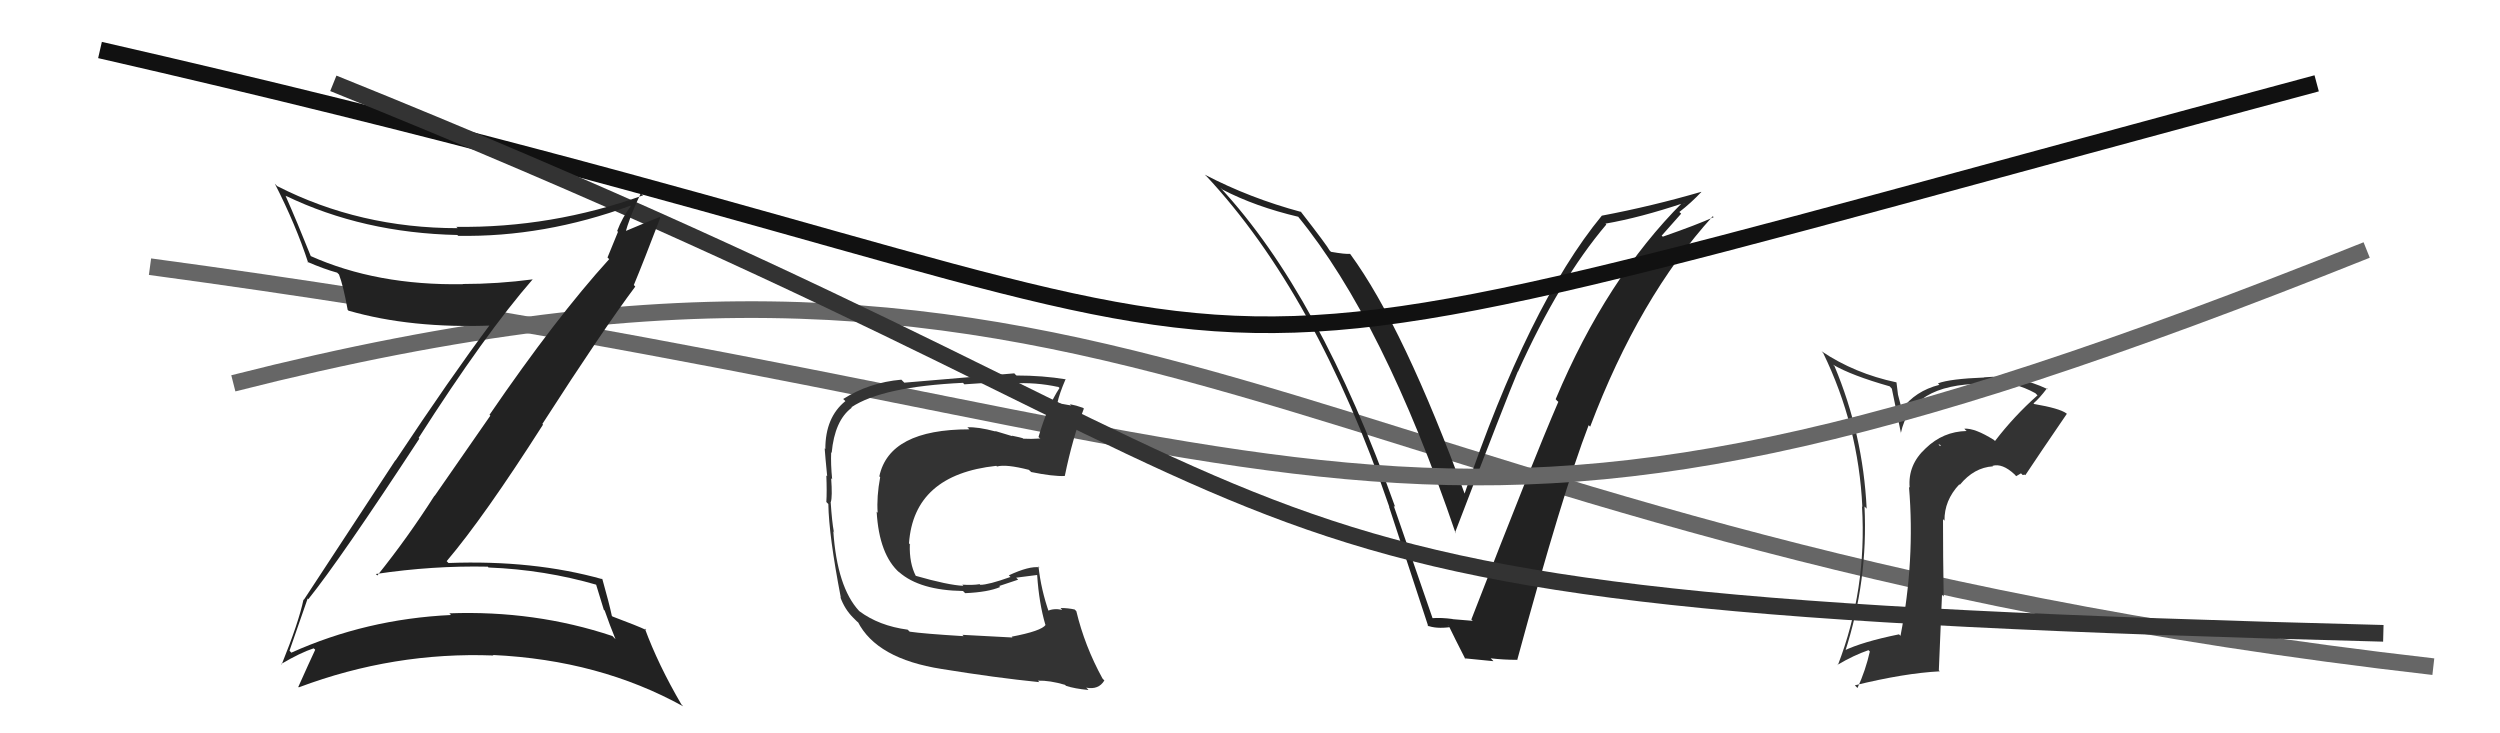
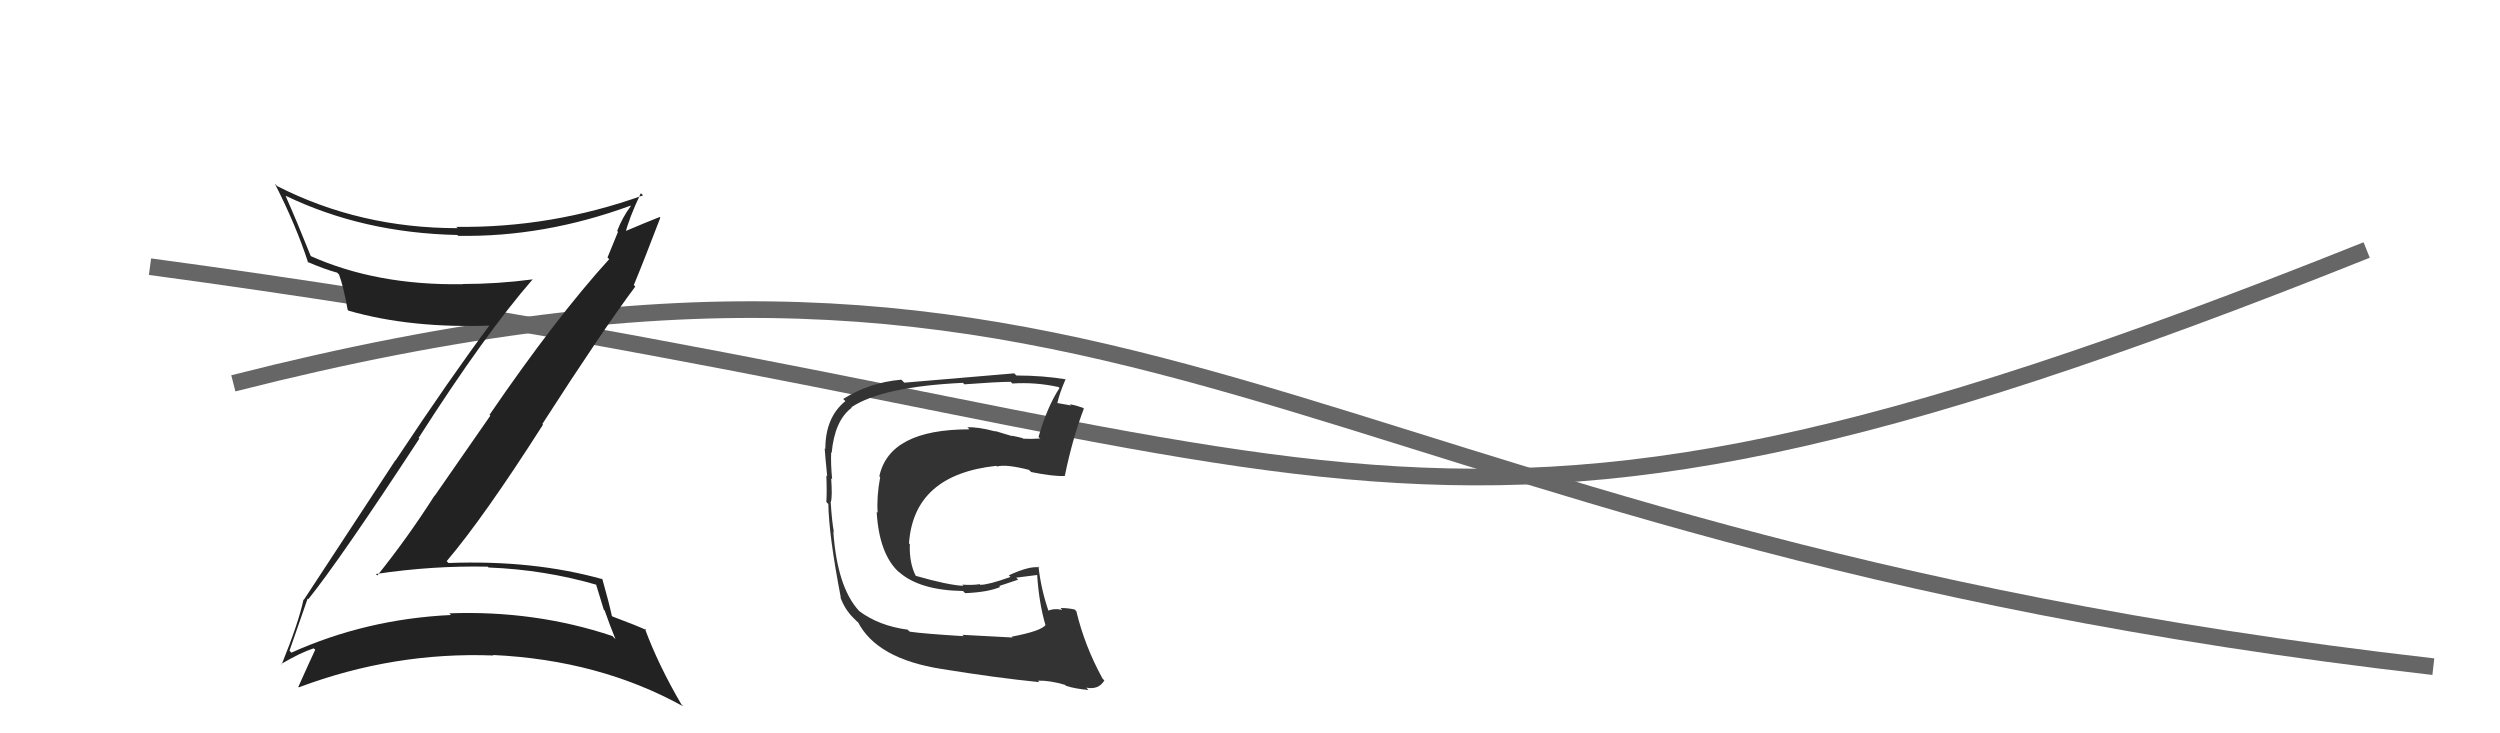
<svg xmlns="http://www.w3.org/2000/svg" width="150" height="44" viewBox="0,0,150,44">
  <path d="M14 23 C69 9,76 32,146 40" stroke="#666" fill="none" />
-   <path fill="#222" d="M85.98 37.15L85.97 37.14L83.62 30.34L83.71 30.42Q79.16 17.65 73.22 11.26L73.30 11.33L73.34 11.37Q75.32 12.40 77.91 13.01L77.96 13.06L77.87 12.98Q83.00 19.25 87.34 32.00L87.48 32.14L87.30 31.96Q90.39 23.89 91.07 22.29L91.22 22.44L91.08 22.30Q93.56 16.79 96.38 13.47L96.33 13.42L96.32 13.42Q98.40 13.06 101.03 12.18L101.09 12.25L100.97 12.13Q96.38 16.72 93.34 23.95L93.42 24.04L93.50 24.11Q91.97 27.65 88.28 37.17L88.32 37.21L88.37 37.25Q87.74 37.19 87.16 37.15L87.20 37.18L87.15 37.14Q86.49 37.05 85.92 37.09ZM91.05 39.63L90.99 39.57L91.03 39.61Q93.76 29.55 95.32 25.51L95.45 25.64L95.41 25.60Q98.35 17.84 102.77 12.97L102.79 13.00L102.82 13.03Q101.86 13.47 99.77 14.20L99.70 14.14L100.87 12.82L100.76 12.72Q101.47 12.17 102.08 11.52L102.00 11.44L102.07 11.51Q99.12 12.37 96.11 12.94L96.25 13.08L96.11 12.94Q91.73 18.26 87.84 29.72L88.02 29.90L87.96 29.84Q84.22 19.62 81.02 15.25L81.01 15.24L81.00 15.23Q80.73 15.26 79.86 15.11L79.75 15.00L79.79 15.05Q79.64 14.75 78.04 12.69L78.02 12.67L78.08 12.72Q74.99 11.89 72.29 10.48L72.41 10.60L72.34 10.52Q78.98 17.62 83.36 30.42L83.33 30.39L83.34 30.40Q84.52 34.01 85.70 37.59L85.67 37.56L85.63 37.53Q86.15 37.74 86.99 37.63L86.84 37.48L86.93 37.56Q87.25 38.23 87.93 39.56L87.99 39.62L87.88 39.50Q88.88 39.59 89.60 39.67L89.59 39.65L89.44 39.50Q90.24 39.59 91.01 39.59Z" />
-   <path fill="#333" d="M119.83 26.59L119.65 26.41L119.64 26.40Q118.50 25.68 117.86 25.72L117.93 25.80L118.00 25.86Q116.58 25.89 115.54 26.90L115.40 26.77L115.54 26.90Q114.46 27.89 114.58 29.26L114.52 29.20L114.54 29.22Q114.91 33.62 114.03 38.15L113.89 38.01L113.94 38.06Q111.73 38.51 110.62 39.05L110.67 39.09L110.70 39.12Q112.09 34.84 111.87 30.39L111.90 30.42L112.00 30.52Q111.78 26.04 110.07 21.97L110.05 21.95L109.98 21.88Q111.09 22.53 113.38 23.18L113.51 23.32L114.06 26.00L114.05 25.99Q114.67 23.03 118.93 23.03L118.88 22.98L119.03 23.12Q119.22 22.86 119.53 22.86L119.55 22.88L119.62 22.95Q120.86 22.90 122.12 23.59L122.08 23.55L122.25 23.72Q120.84 24.97 119.70 26.46ZM121.36 28.50L121.49 28.48L121.52 28.51Q122.34 27.27 124.01 24.83L123.93 24.75L123.98 24.80Q123.57 24.50 122.05 24.24L122.03 24.22L122.01 24.20Q122.36 23.91 122.82 23.30L122.83 23.31L122.88 23.36Q120.98 22.45 119.04 22.64L118.96 22.56L119.05 22.65Q117.00 22.73 116.28 23.00L116.33 23.06L116.36 23.09Q114.91 23.46 114.11 24.56L114.11 24.57L113.88 23.68L113.79 22.95L113.78 22.94Q111.28 22.41 109.30 21.08L109.32 21.11L109.39 21.18Q111.51 25.54 111.74 30.41L111.66 30.34L111.72 30.39Q112.02 35.38 110.27 39.91L110.25 39.89L110.25 39.89Q111.23 39.31 112.11 39.01L112.06 38.96L112.19 39.09Q111.94 40.21 111.45 41.28L111.36 41.19L111.29 41.12Q114.26 40.39 116.39 40.28L116.33 40.22L116.52 35.69L116.62 35.79Q116.58 33.39 116.58 31.15L116.64 31.21L116.67 31.24Q116.65 30.03 117.56 29.06L117.52 29.02L117.59 29.09Q118.44 28.05 119.58 27.98L119.66 28.06L119.55 27.95Q120.14 27.78 120.87 28.46L120.97 28.57L121.26 28.40ZM116.31 26.65L116.45 26.71L116.40 26.77L116.30 26.64Z" />
-   <path d="M6 3 C89 22,57 27,139 5" stroke="#111" fill="none" />
  <path d="M9 16 C83 26,82 39,142 15" stroke="#666" fill="none" />
-   <path d="M20 5 C87 32,65 36,143 38" stroke="#333" fill="none" />
  <path fill="#222" d="M18.61 36.06L18.47 35.92L18.50 35.95Q20.40 33.59 25.16 26.32L25.12 26.28L25.12 26.27Q29.11 20.03 31.97 16.75L32.13 16.92L31.98 16.76Q29.86 17.04 27.76 17.04L27.88 17.16L27.78 17.05Q22.60 17.14 18.61 15.35L18.70 15.44L18.66 15.40Q17.82 13.30 17.13 11.74L17.30 11.91L17.15 11.75Q21.78 13.98 27.45 14.10L27.43 14.09L27.49 14.15Q32.65 14.24 37.83 12.34L37.80 12.31L37.85 12.36Q37.33 13.06 37.03 13.86L37.08 13.91L36.45 15.45L36.55 15.55Q33.36 19.06 29.37 24.89L29.42 24.94L26.08 29.75L26.07 29.74Q24.47 32.25 22.64 34.53L22.71 34.60L22.55 34.44Q25.96 33.93 29.27 34.00L29.31 34.05L29.31 34.05Q32.68 34.18 35.84 35.10L35.74 34.99L36.23 36.59L36.28 36.63Q36.59 37.52 36.93 38.35L36.91 38.33L36.74 38.16Q32.10 36.61 26.96 36.80L27.08 36.92L27.06 36.90Q21.97 37.14 17.48 39.16L17.45 39.13L17.37 39.04Q17.74 37.97 18.46 35.91ZM16.85 39.82L16.74 39.71L16.87 39.84Q18.02 39.16 18.82 38.90L18.90 38.97L18.91 38.99Q18.58 39.69 17.90 41.21L17.90 41.22L17.93 41.24Q23.63 39.10 29.61 39.33L29.60 39.32L29.58 39.30Q35.97 39.60 40.99 42.38L40.92 42.30L40.88 42.26Q39.49 39.88 38.69 37.71L38.77 37.79L38.77 37.80Q38.27 37.56 36.75 36.99L36.68 36.92L36.71 36.95Q36.56 36.23 36.14 34.74L36.01 34.61L36.14 34.75Q32.01 33.59 26.91 33.78L26.82 33.69L26.80 33.67Q29.04 31.03 32.58 25.48L32.56 25.45L32.54 25.44Q36.21 19.74 38.12 17.19L38.11 17.19L38.03 17.10Q38.59 15.76 39.62 13.06L39.54 12.98L39.58 13.02Q38.84 13.31 37.40 13.92L37.49 14.02L37.51 14.04Q37.73 13.11 38.45 11.59L38.54 11.68L38.59 11.72Q33.09 13.69 27.38 13.61L27.42 13.65L27.46 13.69Q21.59 13.69 16.64 11.17L16.63 11.17L16.49 11.02Q17.76 13.51 18.49 15.76L18.32 15.59L18.44 15.71Q19.43 16.14 20.23 16.36L20.33 16.46L20.34 16.47Q20.60 17.15 20.86 18.59L20.85 18.58L20.91 18.64Q24.66 19.72 29.53 19.53L29.50 19.50L29.43 19.44Q27.04 22.64 23.73 27.63L23.72 27.62L18.23 35.99L18.21 35.97Q17.93 37.32 16.90 39.87Z" />
  <path fill="#333" d="M60.69 38.18L60.75 38.25L57.74 38.09L57.82 38.17Q55.38 38.02 54.58 37.90L54.48 37.80L54.46 37.78Q52.74 37.55 51.56 36.67L51.55 36.66L51.54 36.65Q50.23 35.23 50.00 31.88L50.10 31.98L50.03 31.90Q49.92 31.33 49.84 30.11L49.85 30.13L49.85 30.12Q49.95 29.81 49.87 28.70L49.90 28.72L49.93 28.76Q49.84 27.86 49.87 27.14L49.78 27.05L49.90 27.17Q50.08 25.22 51.11 24.46L51.02 24.37L51.09 24.43Q52.94 23.20 57.78 22.97L57.87 23.07L57.86 23.06Q59.84 22.91 60.64 22.91L60.56 22.82L60.74 23.01Q62.13 22.92 63.50 23.22L63.41 23.13L63.57 23.28Q62.84 24.39 62.31 26.22L62.46 26.36L62.40 26.31Q61.88 26.35 61.38 26.32L61.50 26.43L61.36 26.29Q61.25 26.25 60.71 26.14L60.74 26.17L59.71 25.86L59.74 25.89Q58.65 25.60 58.04 25.64L58.14 25.73L58.16 25.76Q53.36 25.76 52.76 28.58L52.79 28.61L52.81 28.63Q52.59 29.81 52.66 30.77L52.61 30.71L52.60 30.71Q52.75 33.29 53.98 34.37L53.91 34.30L53.95 34.33Q55.19 35.42 57.78 35.46L57.90 35.58L57.91 35.59Q59.29 35.53 60.01 35.22L59.95 35.16L61.09 34.78L60.97 34.66Q61.65 34.58 62.22 34.50L62.16 34.44L62.23 34.51Q62.34 36.18 62.72 37.48L62.85 37.60L62.74 37.49Q62.49 37.86 60.70 38.20ZM63.94 41.13L63.95 41.14L63.96 41.15Q64.47 41.32 65.31 41.40L65.25 41.33L65.17 41.26Q65.92 41.40 66.26 40.83L66.30 40.87L66.15 40.71Q65.08 38.76 64.58 36.67L64.48 36.57L64.48 36.57Q64.09 36.48 63.63 36.48L63.67 36.52L63.73 36.59Q63.21 36.48 62.83 36.67L62.93 36.77L62.96 36.80Q62.46 35.39 62.31 33.98L62.45 34.12L62.37 34.04Q61.75 33.95 60.53 34.52L60.65 34.64L60.62 34.62Q59.31 35.09 58.81 35.09L58.83 35.11L58.78 35.05Q58.35 35.12 57.74 35.08L57.82 35.17L57.81 35.15Q56.89 35.11 54.91 34.54L54.98 34.61L54.96 34.58Q54.55 33.80 54.59 32.66L54.67 32.74L54.54 32.60Q54.83 28.48 59.78 27.95L59.74 27.91L59.82 27.99Q60.36 27.84 61.73 28.19L61.86 28.31L61.86 28.32Q63.17 28.59 63.89 28.56L63.86 28.53L63.89 28.55Q64.34 26.34 65.03 24.52L65.03 24.51L64.98 24.47Q64.57 24.32 64.19 24.25L64.27 24.33L63.43 24.18L63.44 24.19Q63.56 23.62 63.94 22.74L64.08 22.88L63.96 22.76Q62.55 22.53 60.99 22.53L60.90 22.45L60.86 22.40Q58.64 22.58 54.26 22.96L54.14 22.84L54.08 22.78Q52.15 22.95 50.59 23.94L50.70 24.04L50.72 24.07Q49.52 25.04 49.52 26.94L49.48 26.90L49.48 26.90Q49.51 27.35 49.63 28.57L49.60 28.55L49.58 28.52Q49.62 29.51 49.58 30.12L49.55 30.09L49.70 30.24Q49.73 32.13 50.45 35.86L50.34 35.76L50.42 35.83Q50.68 36.55 51.18 37.05L51.15 37.02L51.41 37.28L51.59 37.43L51.46 37.29Q52.59 39.53 56.51 40.14L56.46 40.08L56.51 40.14Q59.70 40.66 62.37 40.93L62.34 40.91L62.28 40.84Q62.98 40.82 63.90 41.09Z" />
</svg>